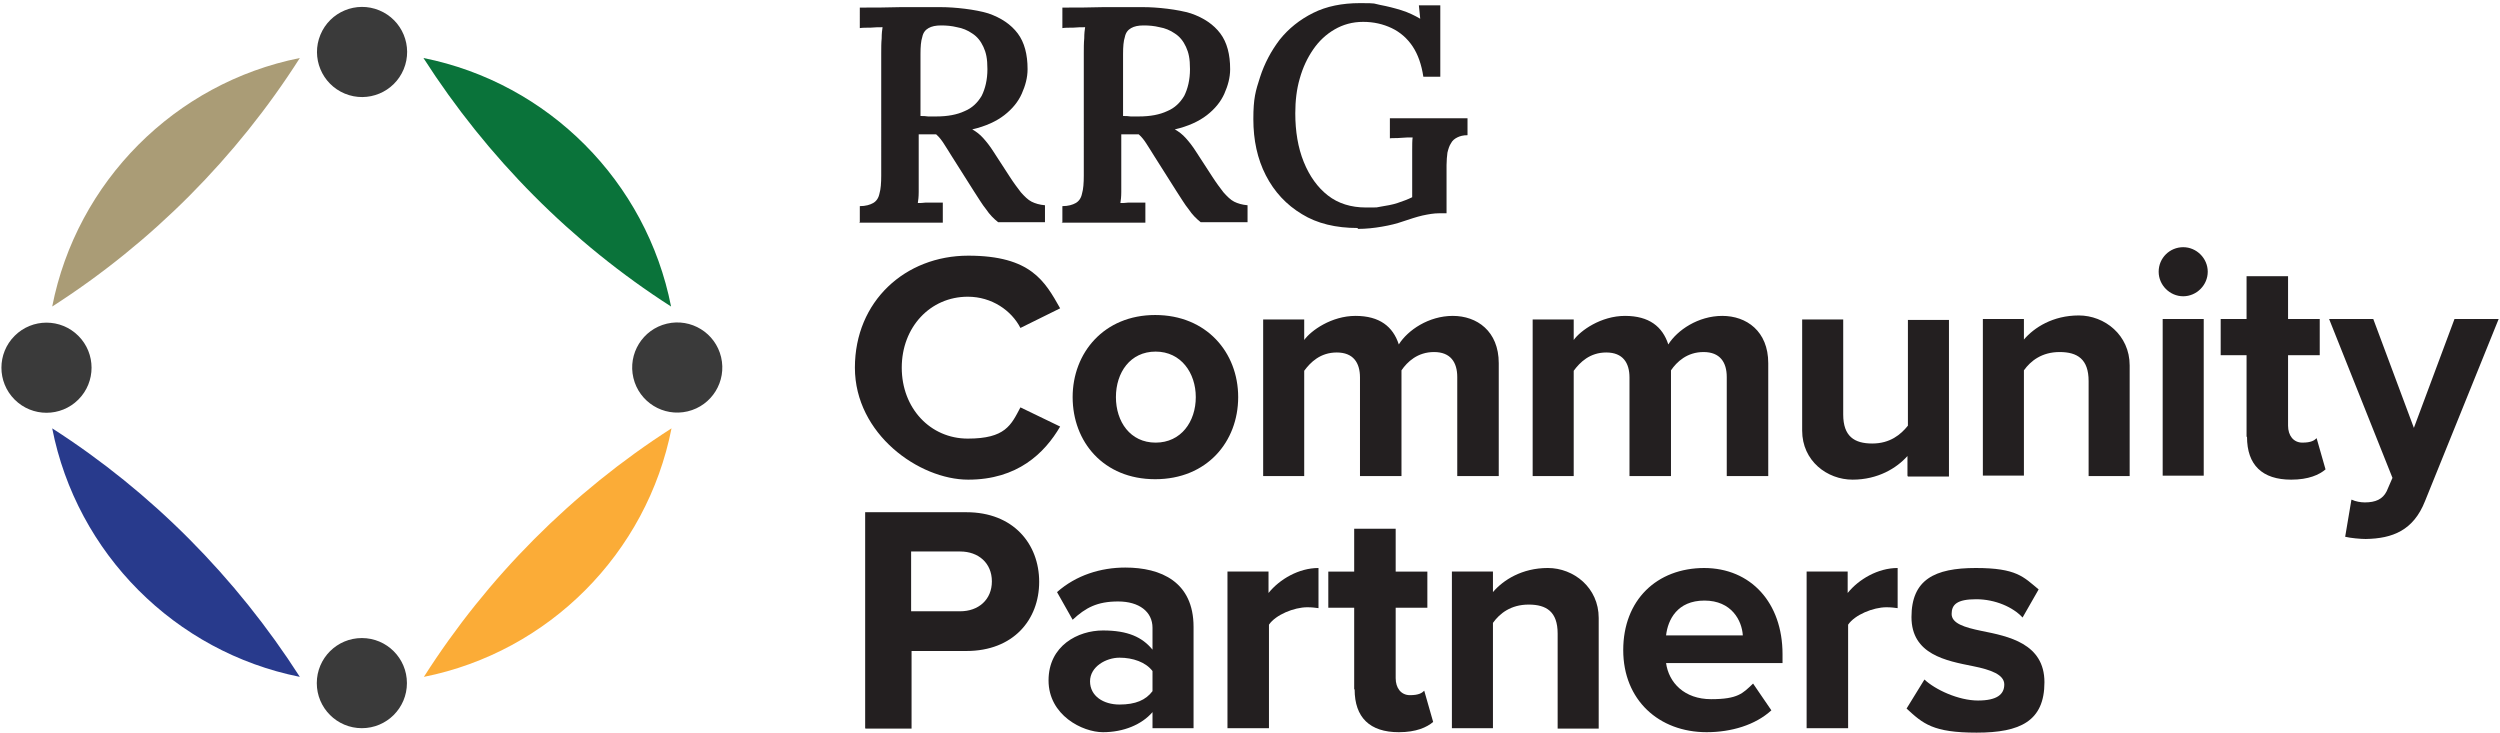
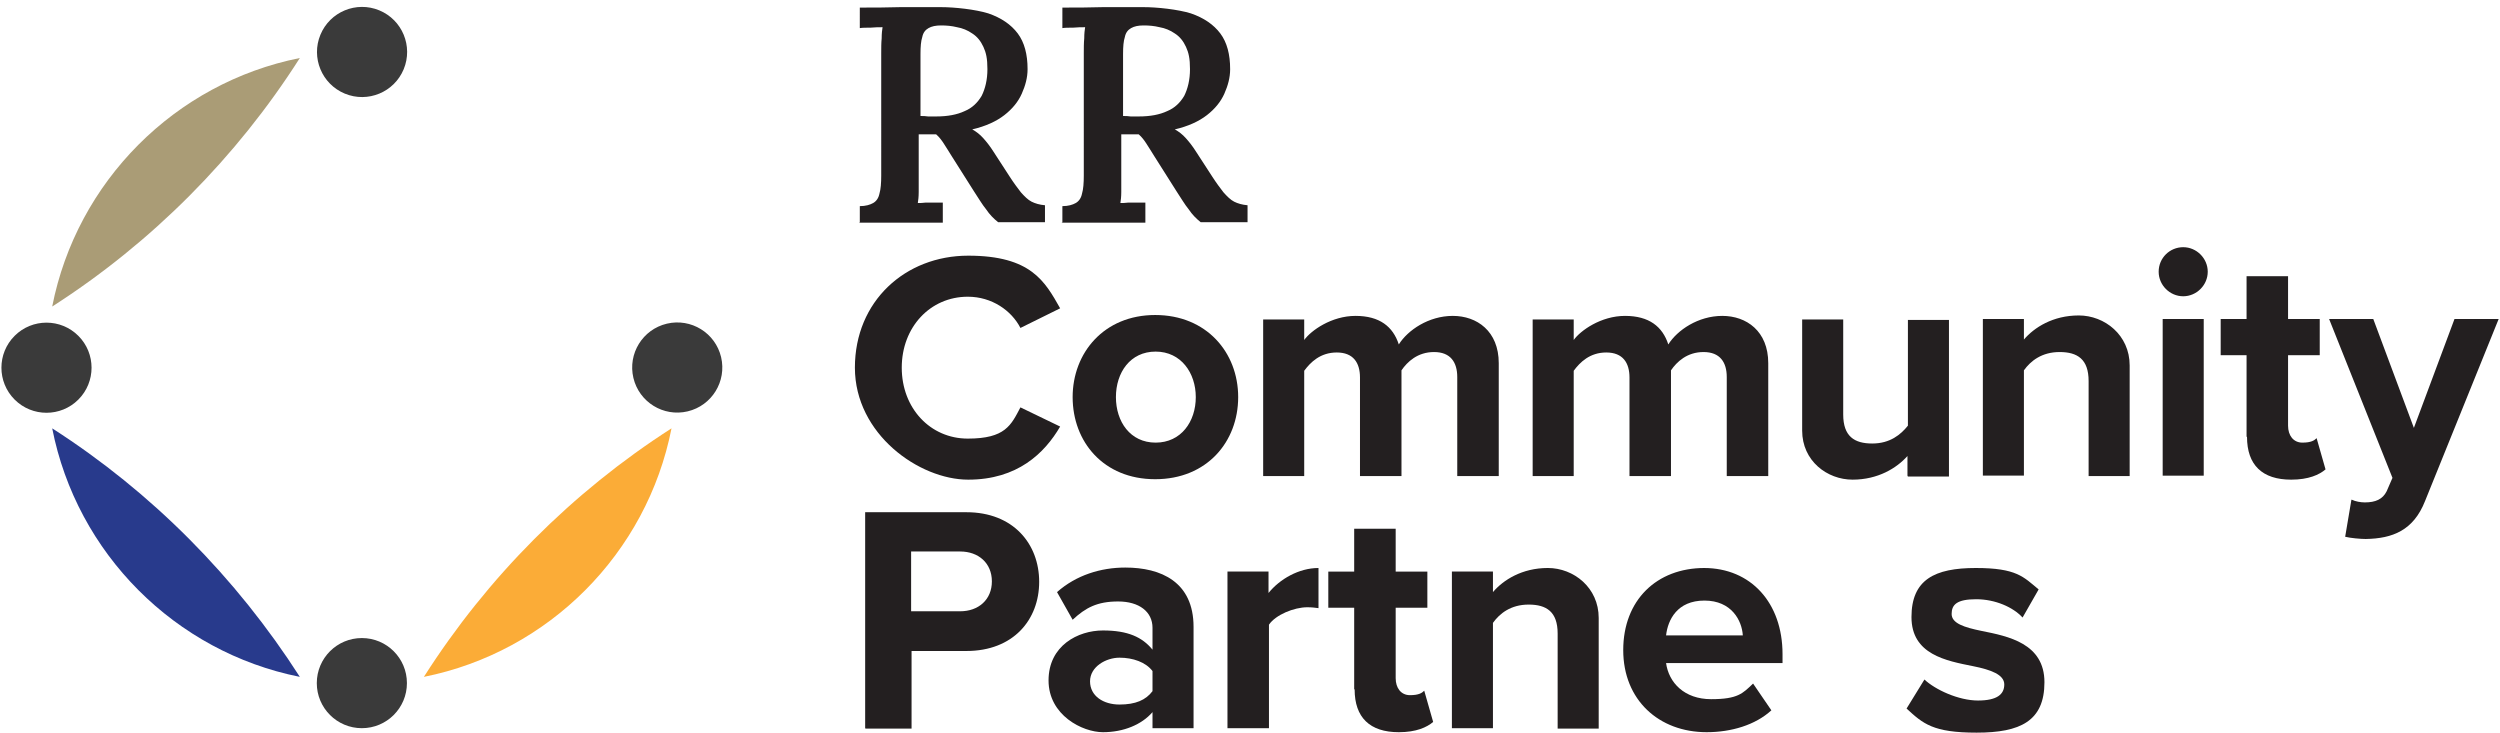
<svg xmlns="http://www.w3.org/2000/svg" id="Layer_1" version="1.1" viewBox="0 0 560.3 164.3">
  <defs>
    <style>
      .st0 {
        fill: #283a8c;
      }

      .st1 {
        fill: #231f20;
      }

      .st2 {
        fill: #3a3a3a;
      }

      .st3 {
        fill: #aa9c76;
      }

      .st4 {
        fill: #0a733a;
      }

      .st5 {
        fill: #fbac37;
      }
    </style>
  </defs>
  <g>
    <path class="st1" d="M192.7,50v-3.8c1.3,0,2.3-.3,3-.7.7-.4,1.2-1.1,1.4-2.1.3-1,.4-2.4.4-4.1V11.9c0-1.1,0-2.3.1-3.3,0-1.1.1-1.9.2-2.5-.8,0-1.7,0-2.7.1-1,0-1.8,0-2.4.1V1.7c3,0,6.1,0,9.1-.1,3.1,0,6.1,0,9.1,0s7.7.5,10.6,1.4c2.9,1,5.1,2.5,6.6,4.5,1.5,2,2.2,4.7,2.2,8,0,1.9-.5,3.7-1.3,5.5s-2.1,3.4-3.9,4.8c-1.8,1.4-4.2,2.5-7.2,3.2.9.5,1.7,1.1,2.5,2,.8.9,1.5,1.8,2.2,2.9l3.7,5.7c.9,1.4,1.8,2.6,2.5,3.5.8.9,1.6,1.7,2.4,2.1s1.8.7,3,.8v3.8h-10.5c-1-.8-1.9-1.7-2.7-2.9-.9-1.1-1.7-2.5-2.7-4l-5-7.9c-.6-1-1.2-1.9-1.7-2.7-.5-.8-1.1-1.6-1.8-2.2-.7,0-1.4,0-2,0s-1.2,0-1.9,0v9.4c0,1.3,0,2.5,0,3.5,0,1.1-.1,1.9-.2,2.5.5,0,1.1,0,1.8-.1.7,0,1.4,0,2.1,0s1.2,0,1.7,0v4.5h-18.8ZM209.8,26.1c2.6,0,4.7-.4,6.4-1.2,1.7-.7,2.9-1.9,3.8-3.4.8-1.6,1.3-3.6,1.3-6s-.3-3.7-.9-5c-.6-1.3-1.4-2.3-2.5-3-1-.7-2.2-1.2-3.4-1.4-1.2-.3-2.4-.4-3.6-.4s-2.1.2-2.8.6c-.7.4-1.2,1-1.4,2-.3.9-.4,2.2-.4,3.8v13.9c.6,0,1.1,0,1.7.1.6,0,1.2,0,1.9,0Z" />
    <path class="st1" d="M238.1,50v-3.8c1.3,0,2.3-.3,3-.7.7-.4,1.2-1.1,1.4-2.1.3-1,.4-2.4.4-4.1V11.9c0-1.1,0-2.3.1-3.3,0-1.1.1-1.9.2-2.5-.8,0-1.7,0-2.7.1-1,0-1.8,0-2.4.1V1.7c3,0,6.1,0,9.1-.1,3.1,0,6.1,0,9.1,0s7.7.5,10.6,1.4c2.9,1,5.1,2.5,6.6,4.5,1.5,2,2.2,4.7,2.2,8,0,1.9-.5,3.7-1.3,5.5s-2.1,3.4-3.9,4.8c-1.8,1.4-4.2,2.5-7.2,3.2.9.5,1.7,1.1,2.5,2,.8.9,1.5,1.8,2.2,2.9l3.7,5.7c.9,1.4,1.8,2.6,2.5,3.5.8.9,1.6,1.7,2.4,2.1s1.8.7,3,.8v3.8h-10.5c-1-.8-1.9-1.7-2.7-2.9-.9-1.1-1.7-2.5-2.7-4l-5-7.9c-.6-1-1.2-1.9-1.7-2.7-.5-.8-1.1-1.6-1.8-2.2-.7,0-1.4,0-2,0s-1.2,0-1.9,0v9.4c0,1.3,0,2.5,0,3.5,0,1.1-.1,1.9-.2,2.5.5,0,1.1,0,1.8-.1.7,0,1.4,0,2.1,0s1.2,0,1.7,0v4.5h-18.8ZM255.2,26.1c2.6,0,4.7-.4,6.4-1.2,1.7-.7,2.9-1.9,3.8-3.4.8-1.6,1.3-3.6,1.3-6s-.3-3.7-.9-5c-.6-1.3-1.4-2.3-2.5-3-1-.7-2.2-1.2-3.4-1.4-1.2-.3-2.4-.4-3.6-.4s-2.1.2-2.8.6c-.7.4-1.2,1-1.4,2-.3.9-.4,2.2-.4,3.8v13.9c.6,0,1.1,0,1.7.1.6,0,1.2,0,1.9,0Z" />
-     <path class="st1" d="M304.3,51.1c-4.9,0-9.1-1-12.5-3.1-3.5-2.1-6.2-5-8.1-8.7-1.9-3.7-2.8-7.9-2.8-12.6s.5-6.3,1.5-9.4c1-3.1,2.5-5.9,4.4-8.4,2-2.5,4.5-4.5,7.5-6,3-1.5,6.5-2.2,10.5-2.2s2.9.1,4.5.4c1.6.3,3.2.7,4.8,1.2,1.6.5,3,1.2,4.2,1.9l-.3-3h4.8v16h-3.8c-.4-2.7-1.2-5-2.4-6.8-1.2-1.8-2.8-3.2-4.7-4.1-1.9-.9-4-1.4-6.4-1.4s-4.5.6-6.4,1.7c-1.9,1.1-3.5,2.6-4.8,4.5-1.3,1.9-2.3,4-3,6.5-.7,2.4-1,5-1,7.8,0,4,.6,7.7,1.9,10.9s3.1,5.7,5.4,7.5c2.3,1.8,5.2,2.7,8.5,2.7s2.1,0,3.4-.2c1.2-.2,2.5-.4,3.7-.8,1.2-.4,2.3-.8,3.3-1.3v-7.1c0-1.2,0-2.4,0-3.5,0-1.1,0-2.1.1-2.8-.8,0-1.7,0-2.7.1s-1.8,0-2.4.1v-4.5h17.4v3.8c-1,0-1.7.2-2.3.5-.6.3-1.1.7-1.4,1.3-.4.6-.6,1.3-.8,2.1-.1.8-.2,1.8-.2,2.8v10.8h-1.7c-1.1,0-2.3.2-3.7.5-1.3.3-2.8.8-4.3,1.3-1.4.5-3,.9-4.8,1.2-1.7.3-3.6.5-5.4.5Z" />
    <path class="st1" d="M191.6,82.4c0-14.9,11.3-25.1,25.4-25.1s17.2,5.8,20.6,11.8l-8.9,4.4c-2-3.9-6.4-7-11.8-7-8.4,0-14.8,6.8-14.8,15.9s6.4,15.9,14.8,15.9,9.7-3,11.8-7l8.9,4.3c-3.5,6-9.6,11.9-20.6,11.9s-25.4-10.2-25.4-25.1Z" />
    <path class="st1" d="M240.4,89c0-9.9,7-18.4,18.5-18.4s18.6,8.4,18.6,18.4-7,18.4-18.6,18.4-18.5-8.4-18.5-18.4ZM268,89c0-5.4-3.3-10.2-9-10.2s-8.9,4.7-8.9,10.2,3.2,10.2,8.9,10.2,9-4.7,9-10.2Z" />
    <path class="st1" d="M326.6,106.6v-22.1c0-3.3-1.5-5.6-5.2-5.6s-6,2.2-7.3,4.1v23.7h-9.3v-22.1c0-3.3-1.5-5.6-5.2-5.6s-5.9,2.2-7.3,4.1v23.6h-9.2v-35.1h9.2v4.6c1.5-2.1,6.1-5.4,11.5-5.4s8.4,2.4,9.7,6.4c2-3.2,6.7-6.4,12.1-6.4s10.3,3.4,10.3,10.6v25.3h-9.3Z" />
    <path class="st1" d="M387,106.6v-22.1c0-3.3-1.5-5.6-5.2-5.6s-6,2.2-7.3,4.1v23.7h-9.3v-22.1c0-3.3-1.5-5.6-5.2-5.6s-5.9,2.2-7.3,4.1v23.6h-9.2v-35.1h9.2v4.6c1.5-2.1,6.1-5.4,11.5-5.4s8.4,2.4,9.7,6.4c2-3.2,6.7-6.4,12.1-6.4s10.3,3.4,10.3,10.6v25.3h-9.3Z" />
    <path class="st1" d="M427.5,106.6v-4.4c-2.4,2.7-6.6,5.3-12.3,5.3s-11.3-4.2-11.3-11v-24.9h9.2v21.3c0,4.9,2.5,6.5,6.5,6.5s6.4-2,8-4v-23.7h9.2v35.1h-9.2Z" />
    <path class="st1" d="M468.1,106.6v-21.2c0-4.9-2.5-6.5-6.5-6.5s-6.5,2-8,4.1v23.6h-9.2v-35.1h9.2v4.6c2.3-2.7,6.5-5.4,12.3-5.4s11.4,4.4,11.4,11.2v24.8h-9.2Z" />
    <path class="st1" d="M483.8,60.9c0-3.1,2.5-5.5,5.5-5.5s5.5,2.5,5.5,5.5-2.5,5.5-5.5,5.5-5.5-2.5-5.5-5.5ZM484.7,106.6v-35.1h9.2v35.1h-9.2Z" />
    <path class="st1" d="M503.5,97.9v-18.3h-5.8v-8.1h5.8v-9.6h9.3v9.6h7.1v8.1h-7.1v15.8c0,2.2,1.2,3.8,3.2,3.8s2.7-.5,3.2-1l2,7c-1.4,1.2-3.8,2.3-7.7,2.3-6.5,0-9.9-3.3-9.9-9.6Z" />
    <path class="st1" d="M527.1,112c.8.4,2,.6,2.9.6,2.4,0,4-.7,4.9-2.5l1.3-3-14.2-35.6h9.9l9.1,24.4,9.1-24.4h9.9l-16.5,40.8c-2.6,6.6-7.3,8.4-13.3,8.5-1.1,0-3.4-.2-4.6-.5l1.4-8.3Z" />
    <path class="st1" d="M193.9,163.2v-48.4h22.7c10.5,0,16.3,7.1,16.3,15.6s-5.8,15.5-16.3,15.5h-12.3v17.4h-10.3ZM215.2,123.6h-11v13.4h11c4.1,0,7.1-2.6,7.1-6.7s-3-6.7-7.1-6.7Z" />
    <path class="st1" d="M258.3,163.2v-3.6c-2.4,2.8-6.5,4.5-11.1,4.5s-12.2-3.8-12.2-11.6,6.6-11.2,12.2-11.2,8.8,1.5,11.1,4.3v-4.9c0-3.6-3-5.9-7.7-5.9s-7.3,1.4-10.2,4.1l-3.5-6.2c4.3-3.8,9.8-5.5,15.3-5.5,8,0,15.3,3.2,15.3,13.3v22.7h-9.2ZM258.3,150.4c-1.5-2-4.4-3-7.4-3s-6.6,2-6.6,5.3,3,5.2,6.6,5.2,5.9-1,7.4-3v-4.4Z" />
    <path class="st1" d="M275.1,163.2v-35.1h9.2v4.8c2.5-3.1,6.8-5.6,11.2-5.6v9c-.7-.1-1.5-.2-2.5-.2-3,0-7.1,1.7-8.6,3.9v23.2h-9.2Z" />
    <path class="st1" d="M303.5,154.5v-18.3h-5.8v-8.1h5.8v-9.6h9.3v9.6h7.1v8.1h-7.1v15.8c0,2.2,1.2,3.8,3.2,3.8s2.7-.5,3.2-1l2,7c-1.4,1.2-3.8,2.3-7.7,2.3-6.5,0-9.9-3.3-9.9-9.6Z" />
    <path class="st1" d="M349.1,163.2v-21.2c0-4.9-2.5-6.5-6.5-6.5s-6.5,2-8,4.1v23.6h-9.2v-35.1h9.2v4.6c2.3-2.7,6.5-5.4,12.3-5.4s11.4,4.4,11.4,11.2v24.8h-9.2Z" />
    <path class="st1" d="M381.9,127.3c10.5,0,17.6,7.8,17.6,19.3v2h-26.1c.6,4.4,4.1,8.1,10.1,8.1s7.1-1.3,9.4-3.5l4.1,6c-3.6,3.3-9,4.9-14.5,4.9-10.7,0-18.7-7.2-18.7-18.4s7.5-18.4,18.2-18.4ZM373.3,142.4h17.3c-.2-3.3-2.5-7.8-8.6-7.8s-8.2,4.3-8.6,7.8Z" />
-     <path class="st1" d="M404.9,163.2v-35.1h9.2v4.8c2.5-3.1,6.8-5.6,11.2-5.6v9c-.7-.1-1.5-.2-2.5-.2-3,0-7.1,1.7-8.6,3.9v23.2h-9.2Z" />
    <path class="st1" d="M431.2,152.2c2.5,2.4,7.8,4.8,12.1,4.8s5.9-1.4,5.9-3.6-3-3.3-7-4.1c-6-1.2-13.8-2.6-13.8-11s5.2-11,14.4-11,10.7,2,14.1,4.8l-3.6,6.3c-2.1-2.3-6.1-4.1-10.4-4.1s-5.5,1.2-5.5,3.3,2.8,3,6.7,3.8c6,1.2,14.1,2.8,14.1,11.5s-5.4,11.3-15.2,11.3-12-2-15.7-5.4l4-6.5Z" />
  </g>
  <g>
    <path class="st5" d="M150.5,96c-22.3,14.3-41.3,33.4-55.5,55.7,28-5.6,50-27.7,55.5-55.7Z" />
-     <path class="st4" d="M94.9,13c14.3,22.3,33.2,41.4,55.5,55.7-5.5-28-27.5-50.1-55.5-55.7Z" />
    <path class="st0" d="M11.7,96c5.5,28,27.5,50.1,55.5,55.7-14.3-22.3-33.2-41.4-55.5-55.7Z" />
    <path class="st3" d="M11.7,68.7c22.3-14.3,41.3-33.4,55.5-55.7-28,5.6-50,27.7-55.5,55.7Z" />
    <circle class="st2" cx="81.1" cy="11.7" r="10.1" transform="translate(39.3 82.1) rotate(-67.5)" />
    <circle class="st2" cx="151.8" cy="82.4" r="10.1" transform="translate(-14.9 37.1) rotate(-13.3)" />
    <circle class="st2" cx="81.1" cy="153.1" r="10.1" />
    <circle class="st2" cx="10.4" cy="82.4" r="10.1" transform="translate(-55.2 31.5) rotate(-45)" />
  </g>
</svg>